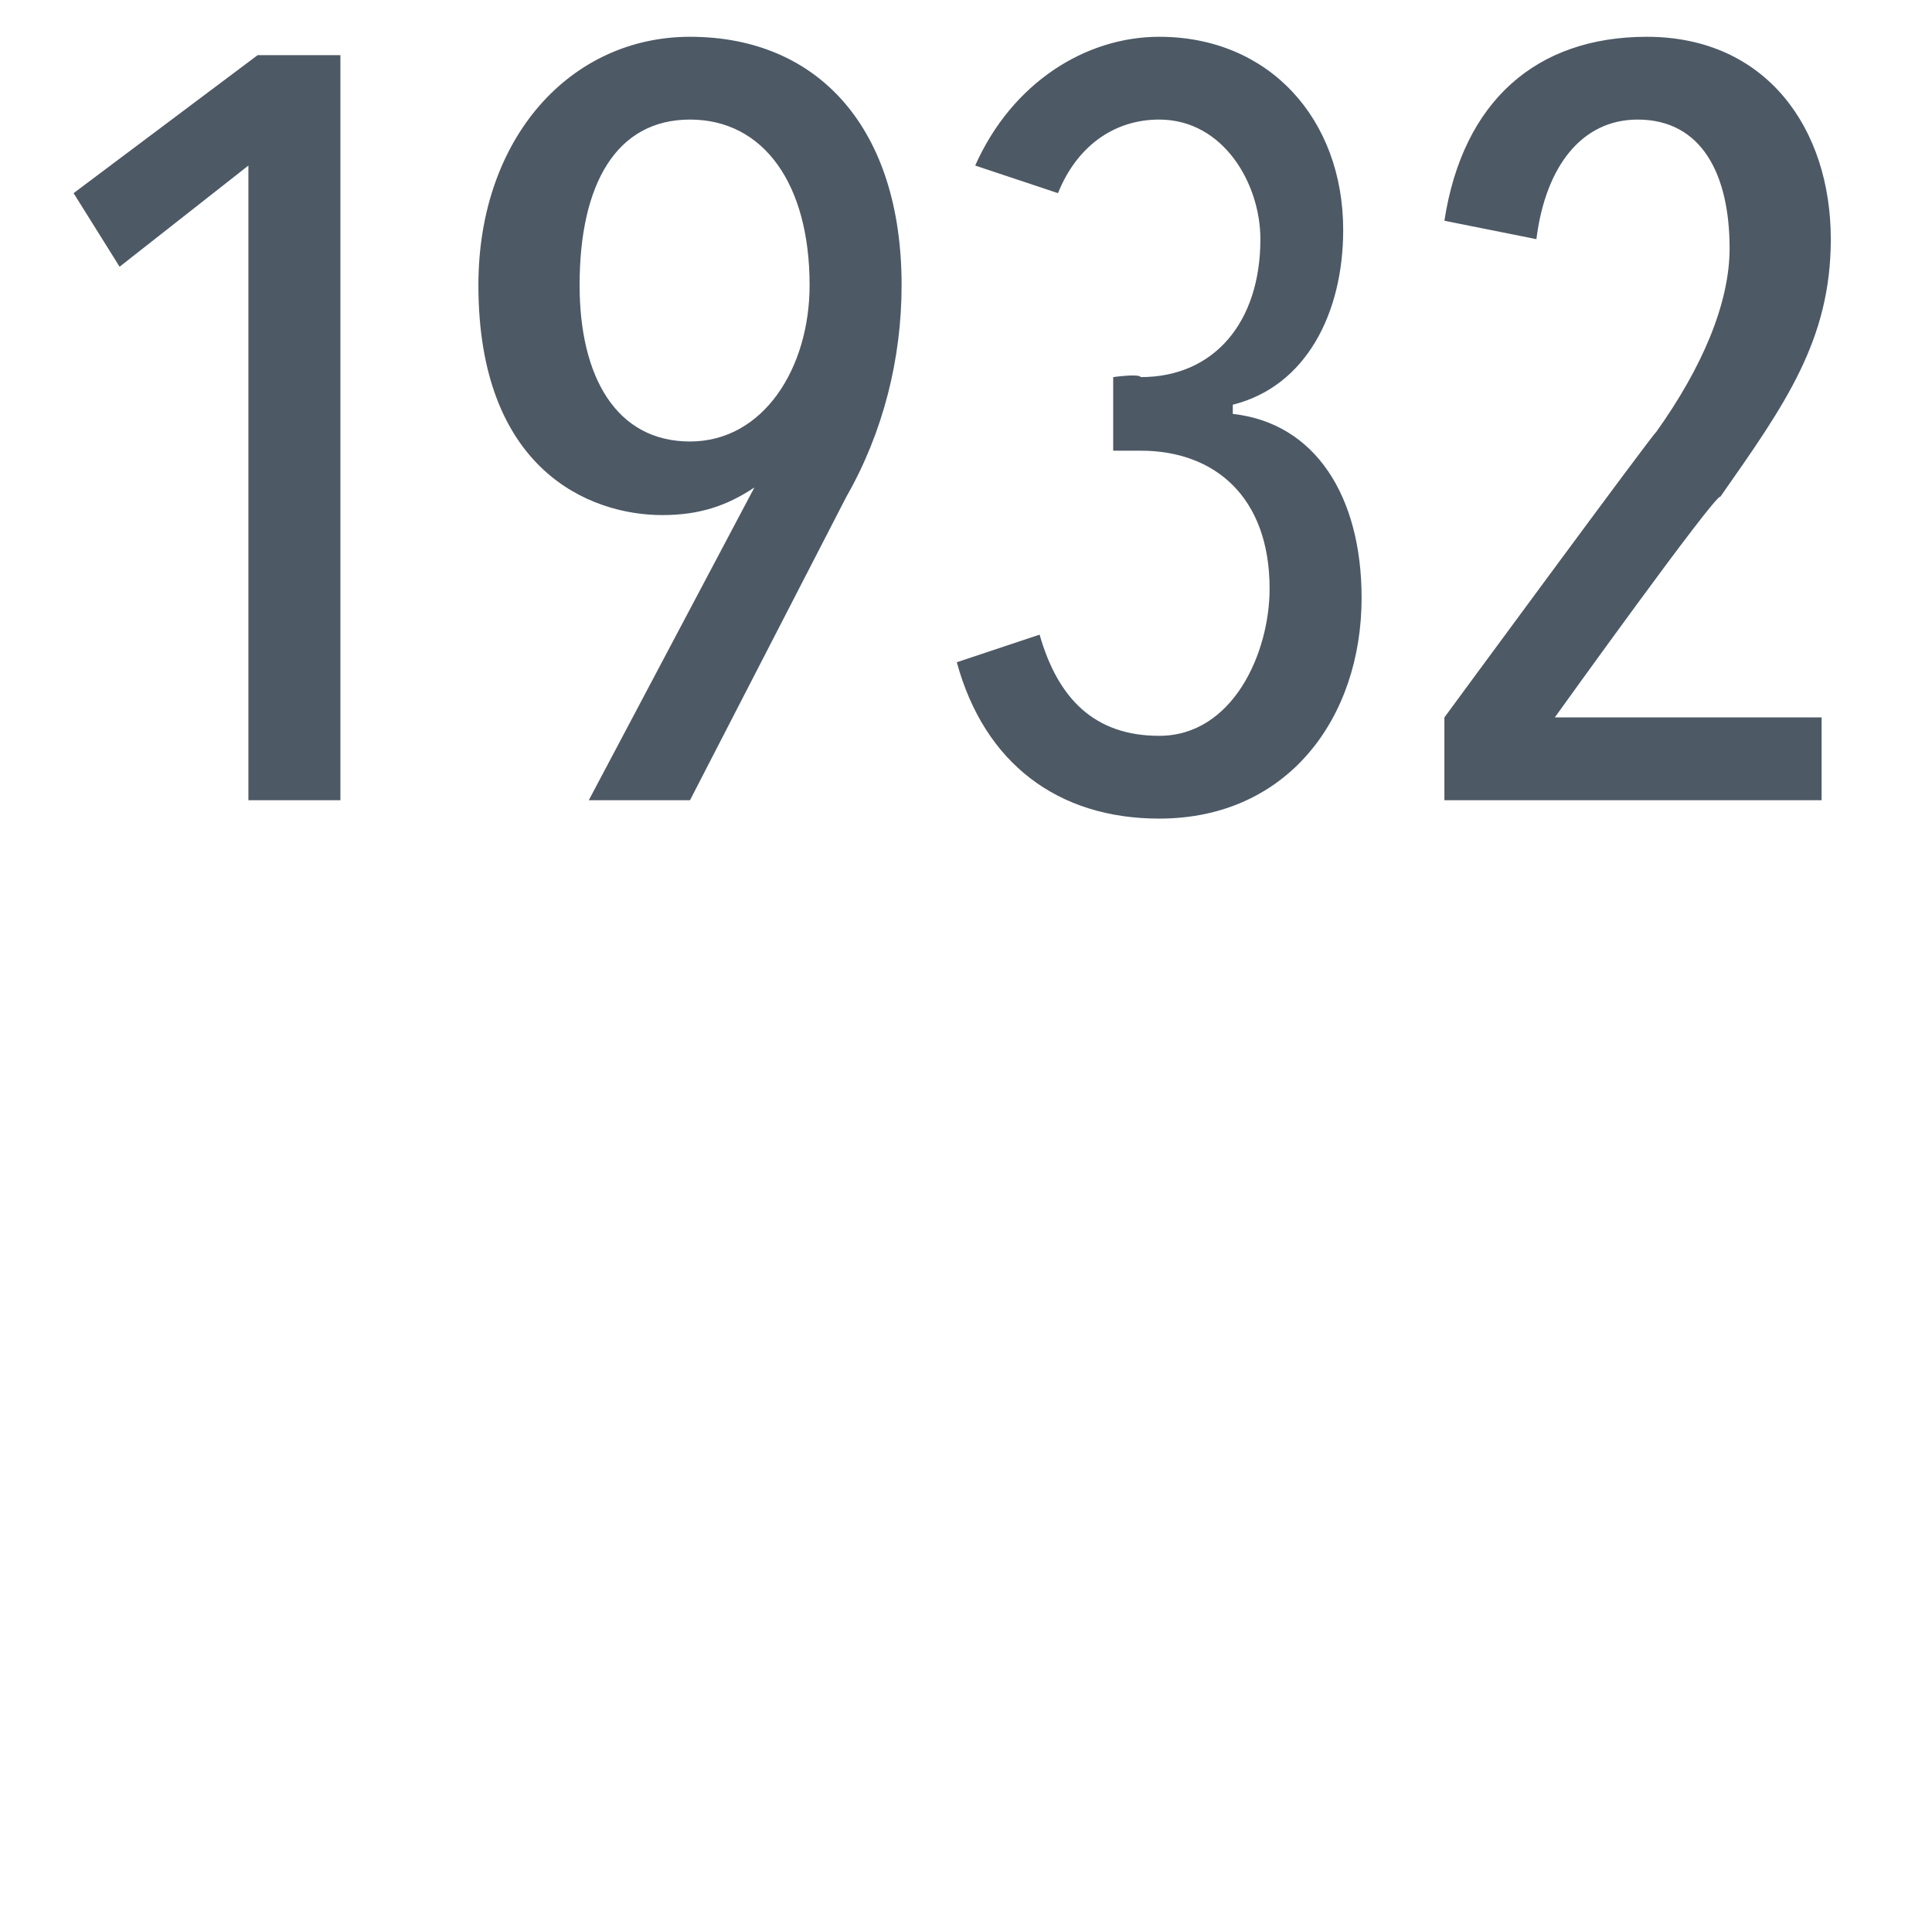
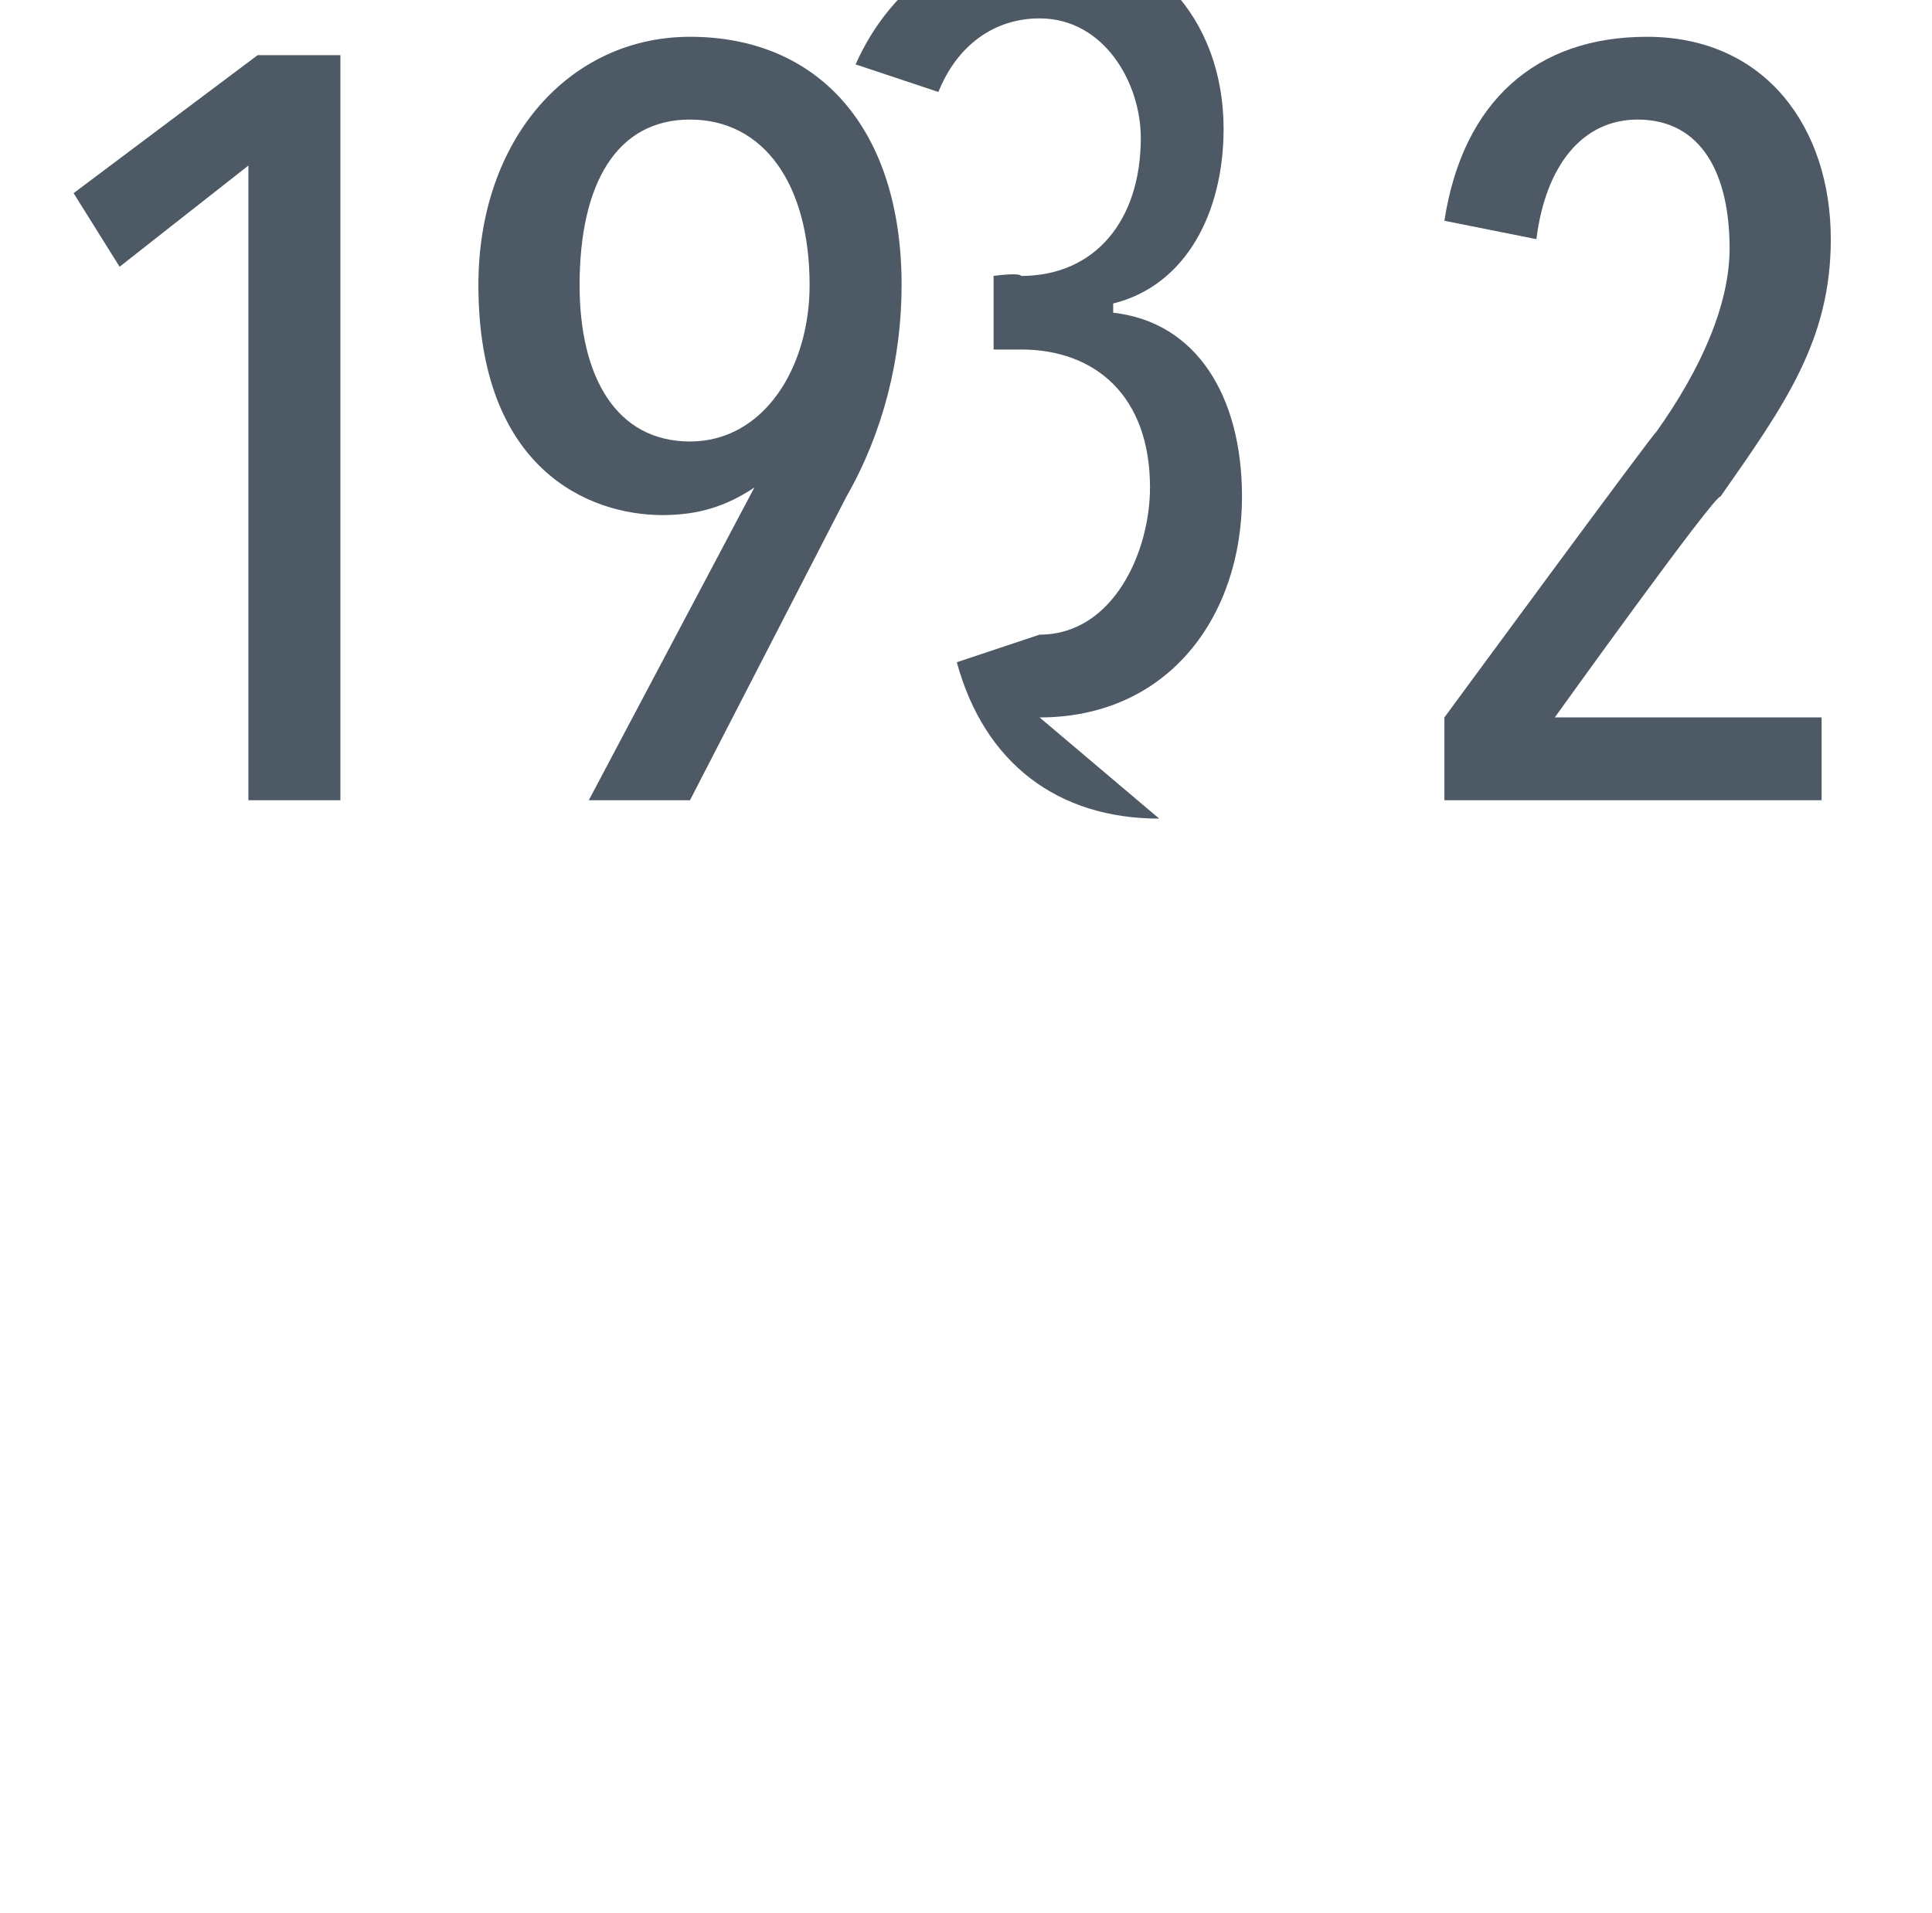
<svg xmlns="http://www.w3.org/2000/svg" version="1.1" width="21px" height="20.8px" viewBox="0 0 21 20.8">
  <desc>1932</desc>
  <defs />
  <g id="Polygon51343">
-     <path d="m2.7 8.7V1.8L1.3 2.9l-.5-.8l2-1.5h.9v8.1h-1zM7.5.4c1.4 0 2.3 1 2.3 2.7c0 .8-.2 1.6-.6 2.3L7.5 8.7H6.4l1.8-3.4s.01 0 0 0c-.3.2-.6.3-1 .3c-.8 0-2-.5-2-2.5c0-1.6 1-2.7 2.3-2.7zm0 4.4c.8 0 1.3-.8 1.3-1.7c0-1.1-.5-1.8-1.3-1.8c-.8 0-1.2.7-1.2 1.8c0 1 .4 1.7 1.2 1.7zm5.1 4.1c-1.1 0-1.9-.6-2.2-1.7l.9-.3c.2.7.6 1.1 1.3 1.1c.8 0 1.2-.9 1.2-1.6c0-1-.6-1.5-1.4-1.5h-.3v-.8s.28-.04.3 0c.8 0 1.3-.6 1.3-1.5c0-.6-.4-1.3-1.1-1.3c-.5 0-.9.3-1.1.8l-.9-.3c.4-.9 1.2-1.4 2-1.4c1.2 0 2 .9 2 2.1c0 .9-.4 1.7-1.2 1.9v.1c.9.1 1.4.9 1.4 2c0 1.3-.8 2.4-2.2 2.4zm6.1-3.5c-.05-.04-1.8 2.4-1.8 2.4h2.9v.9h-4.1v-.9S18 4.67 18 4.7c.5-.7.8-1.4.8-2c0-.8-.3-1.4-1-1.4c-.6 0-1 .5-1.1 1.3l-1-.2c.2-1.3 1-2 2.2-2c1.3 0 2 1 2 2.2c0 1.1-.5 1.8-1.2 2.8z" stroke="none" fill="#4d5965" />
+     <path d="m2.7 8.7V1.8L1.3 2.9l-.5-.8l2-1.5h.9v8.1h-1zM7.5.4c1.4 0 2.3 1 2.3 2.7c0 .8-.2 1.6-.6 2.3L7.5 8.7H6.4l1.8-3.4s.01 0 0 0c-.3.2-.6.3-1 .3c-.8 0-2-.5-2-2.5c0-1.6 1-2.7 2.3-2.7zm0 4.4c.8 0 1.3-.8 1.3-1.7c0-1.1-.5-1.8-1.3-1.8c-.8 0-1.2.7-1.2 1.8c0 1 .4 1.7 1.2 1.7zm5.1 4.1c-1.1 0-1.9-.6-2.2-1.7l.9-.3c.8 0 1.2-.9 1.2-1.6c0-1-.6-1.5-1.4-1.5h-.3v-.8s.28-.04.3 0c.8 0 1.3-.6 1.3-1.5c0-.6-.4-1.3-1.1-1.3c-.5 0-.9.3-1.1.8l-.9-.3c.4-.9 1.2-1.4 2-1.4c1.2 0 2 .9 2 2.1c0 .9-.4 1.7-1.2 1.9v.1c.9.1 1.4.9 1.4 2c0 1.3-.8 2.4-2.2 2.4zm6.1-3.5c-.05-.04-1.8 2.4-1.8 2.4h2.9v.9h-4.1v-.9S18 4.67 18 4.7c.5-.7.8-1.4.8-2c0-.8-.3-1.4-1-1.4c-.6 0-1 .5-1.1 1.3l-1-.2c.2-1.3 1-2 2.2-2c1.3 0 2 1 2 2.2c0 1.1-.5 1.8-1.2 2.8z" stroke="none" fill="#4d5965" />
  </g>
</svg>